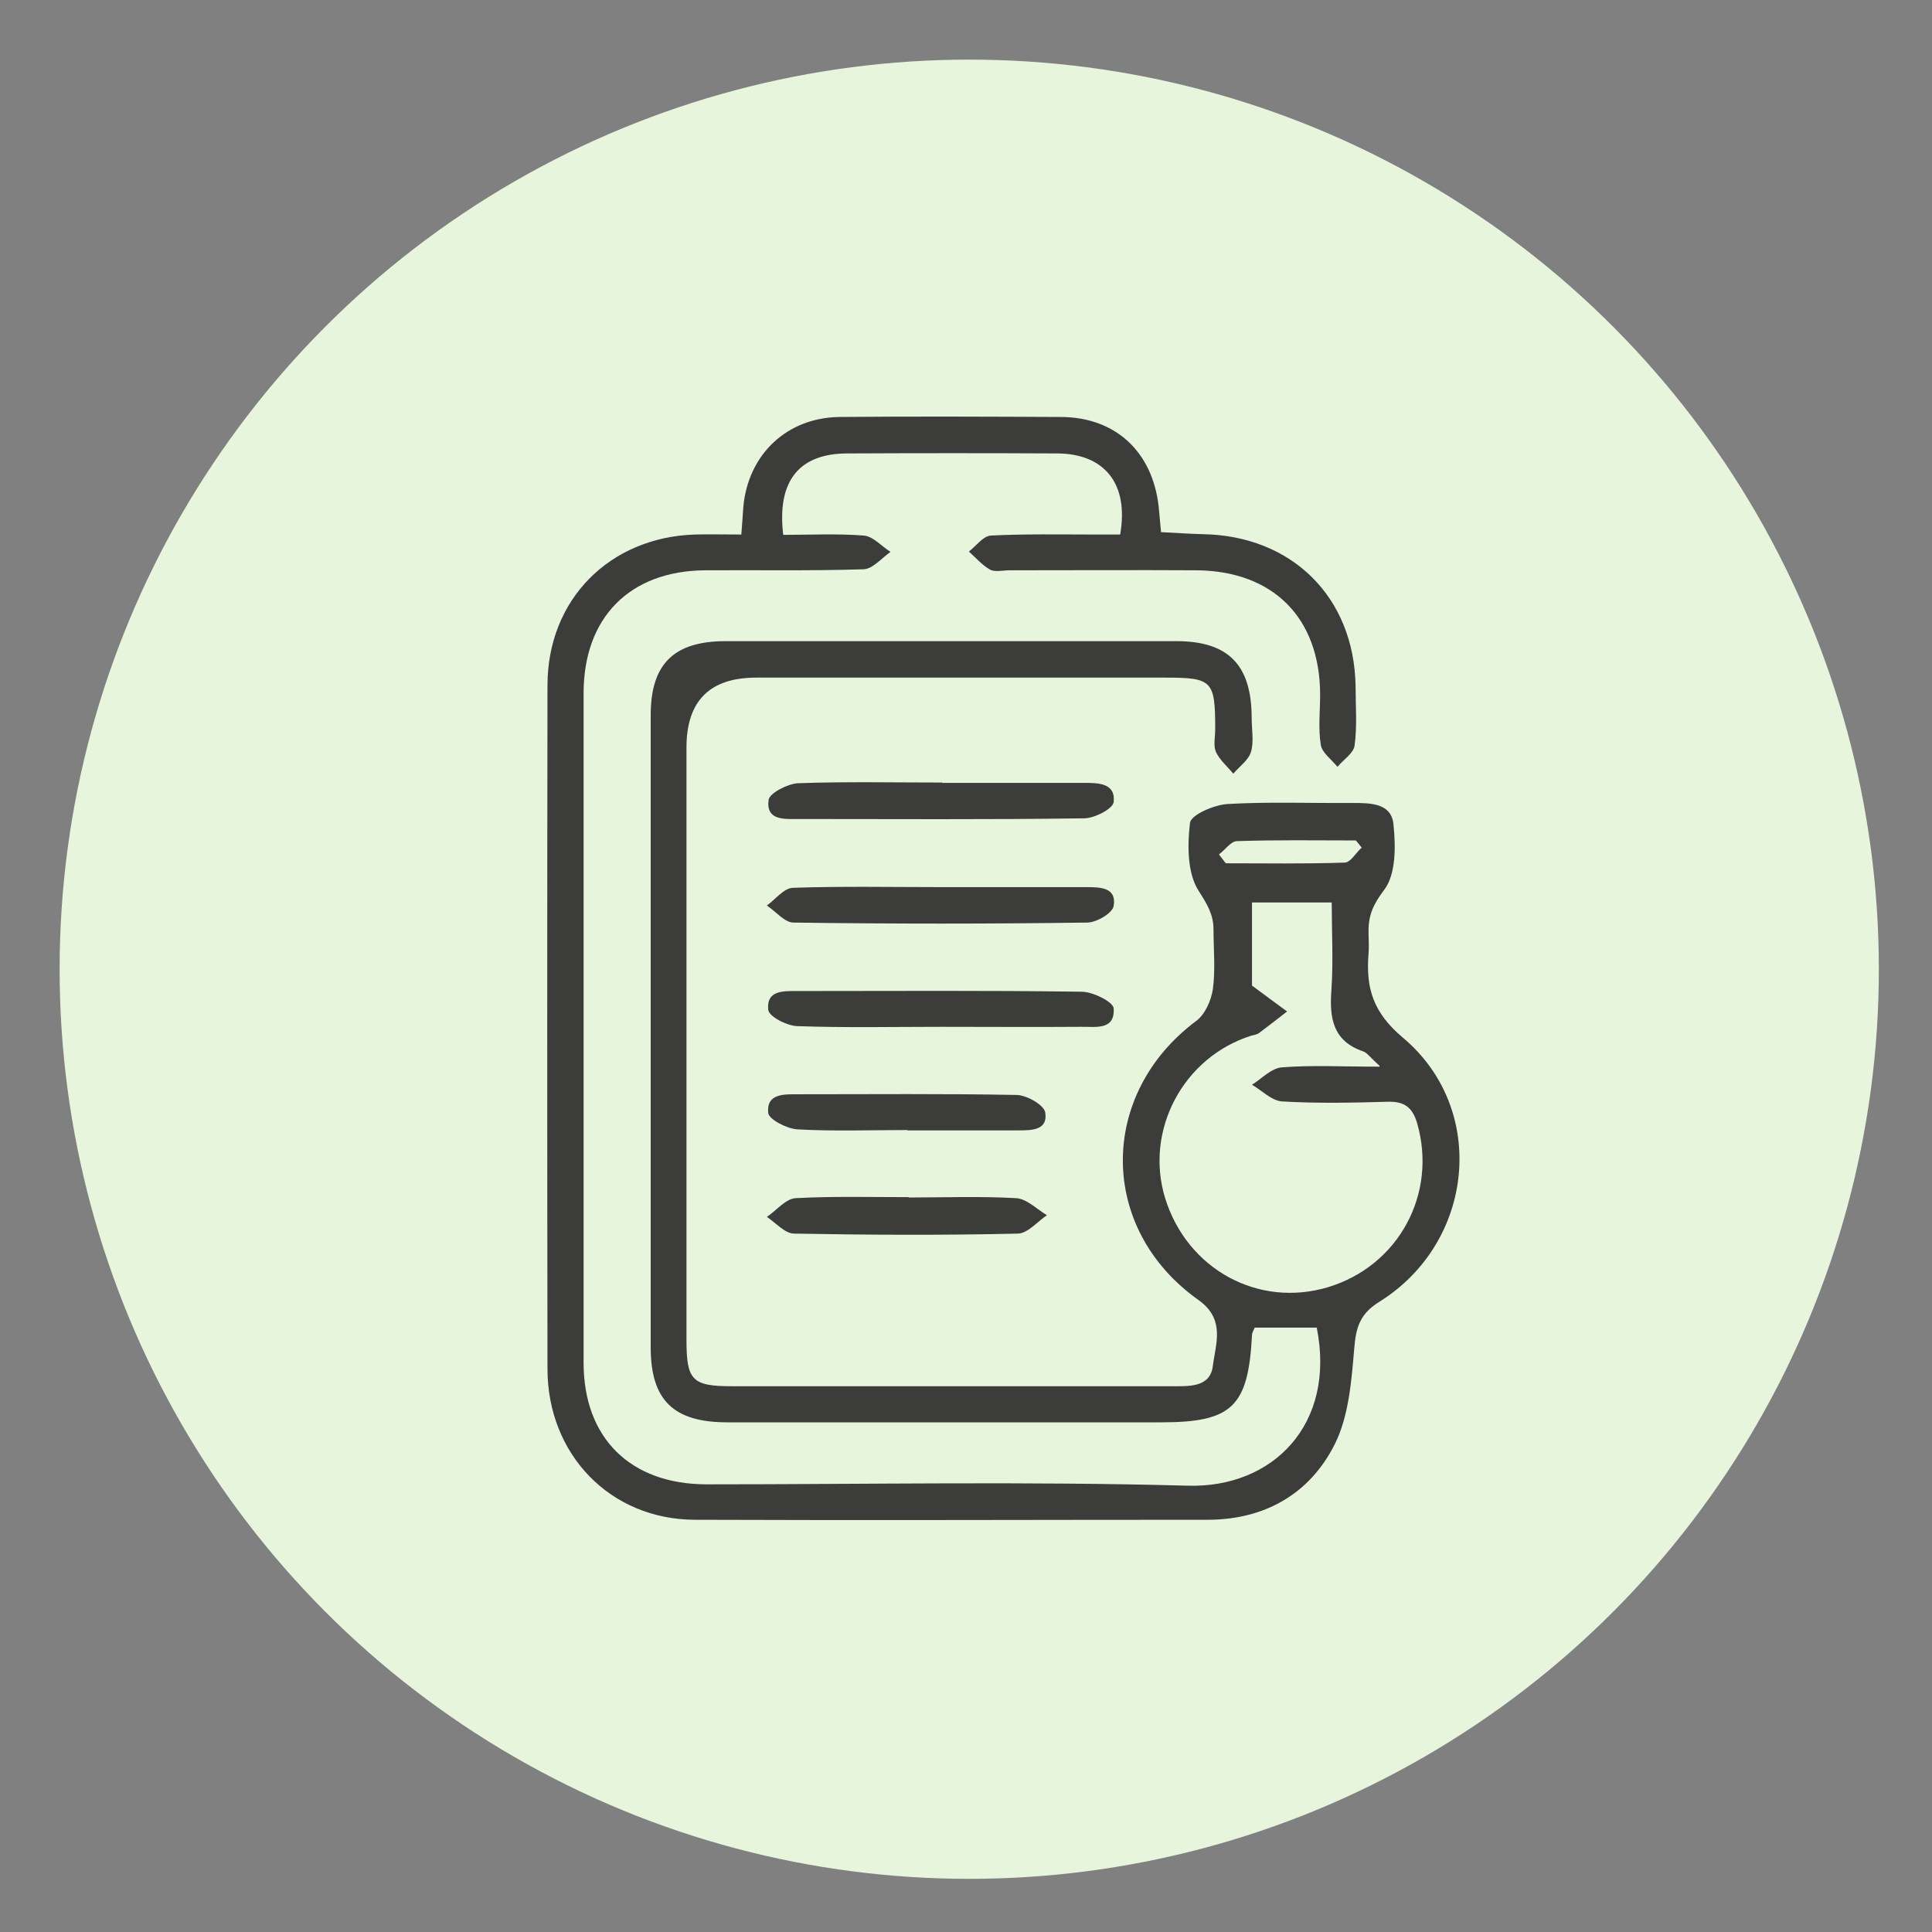
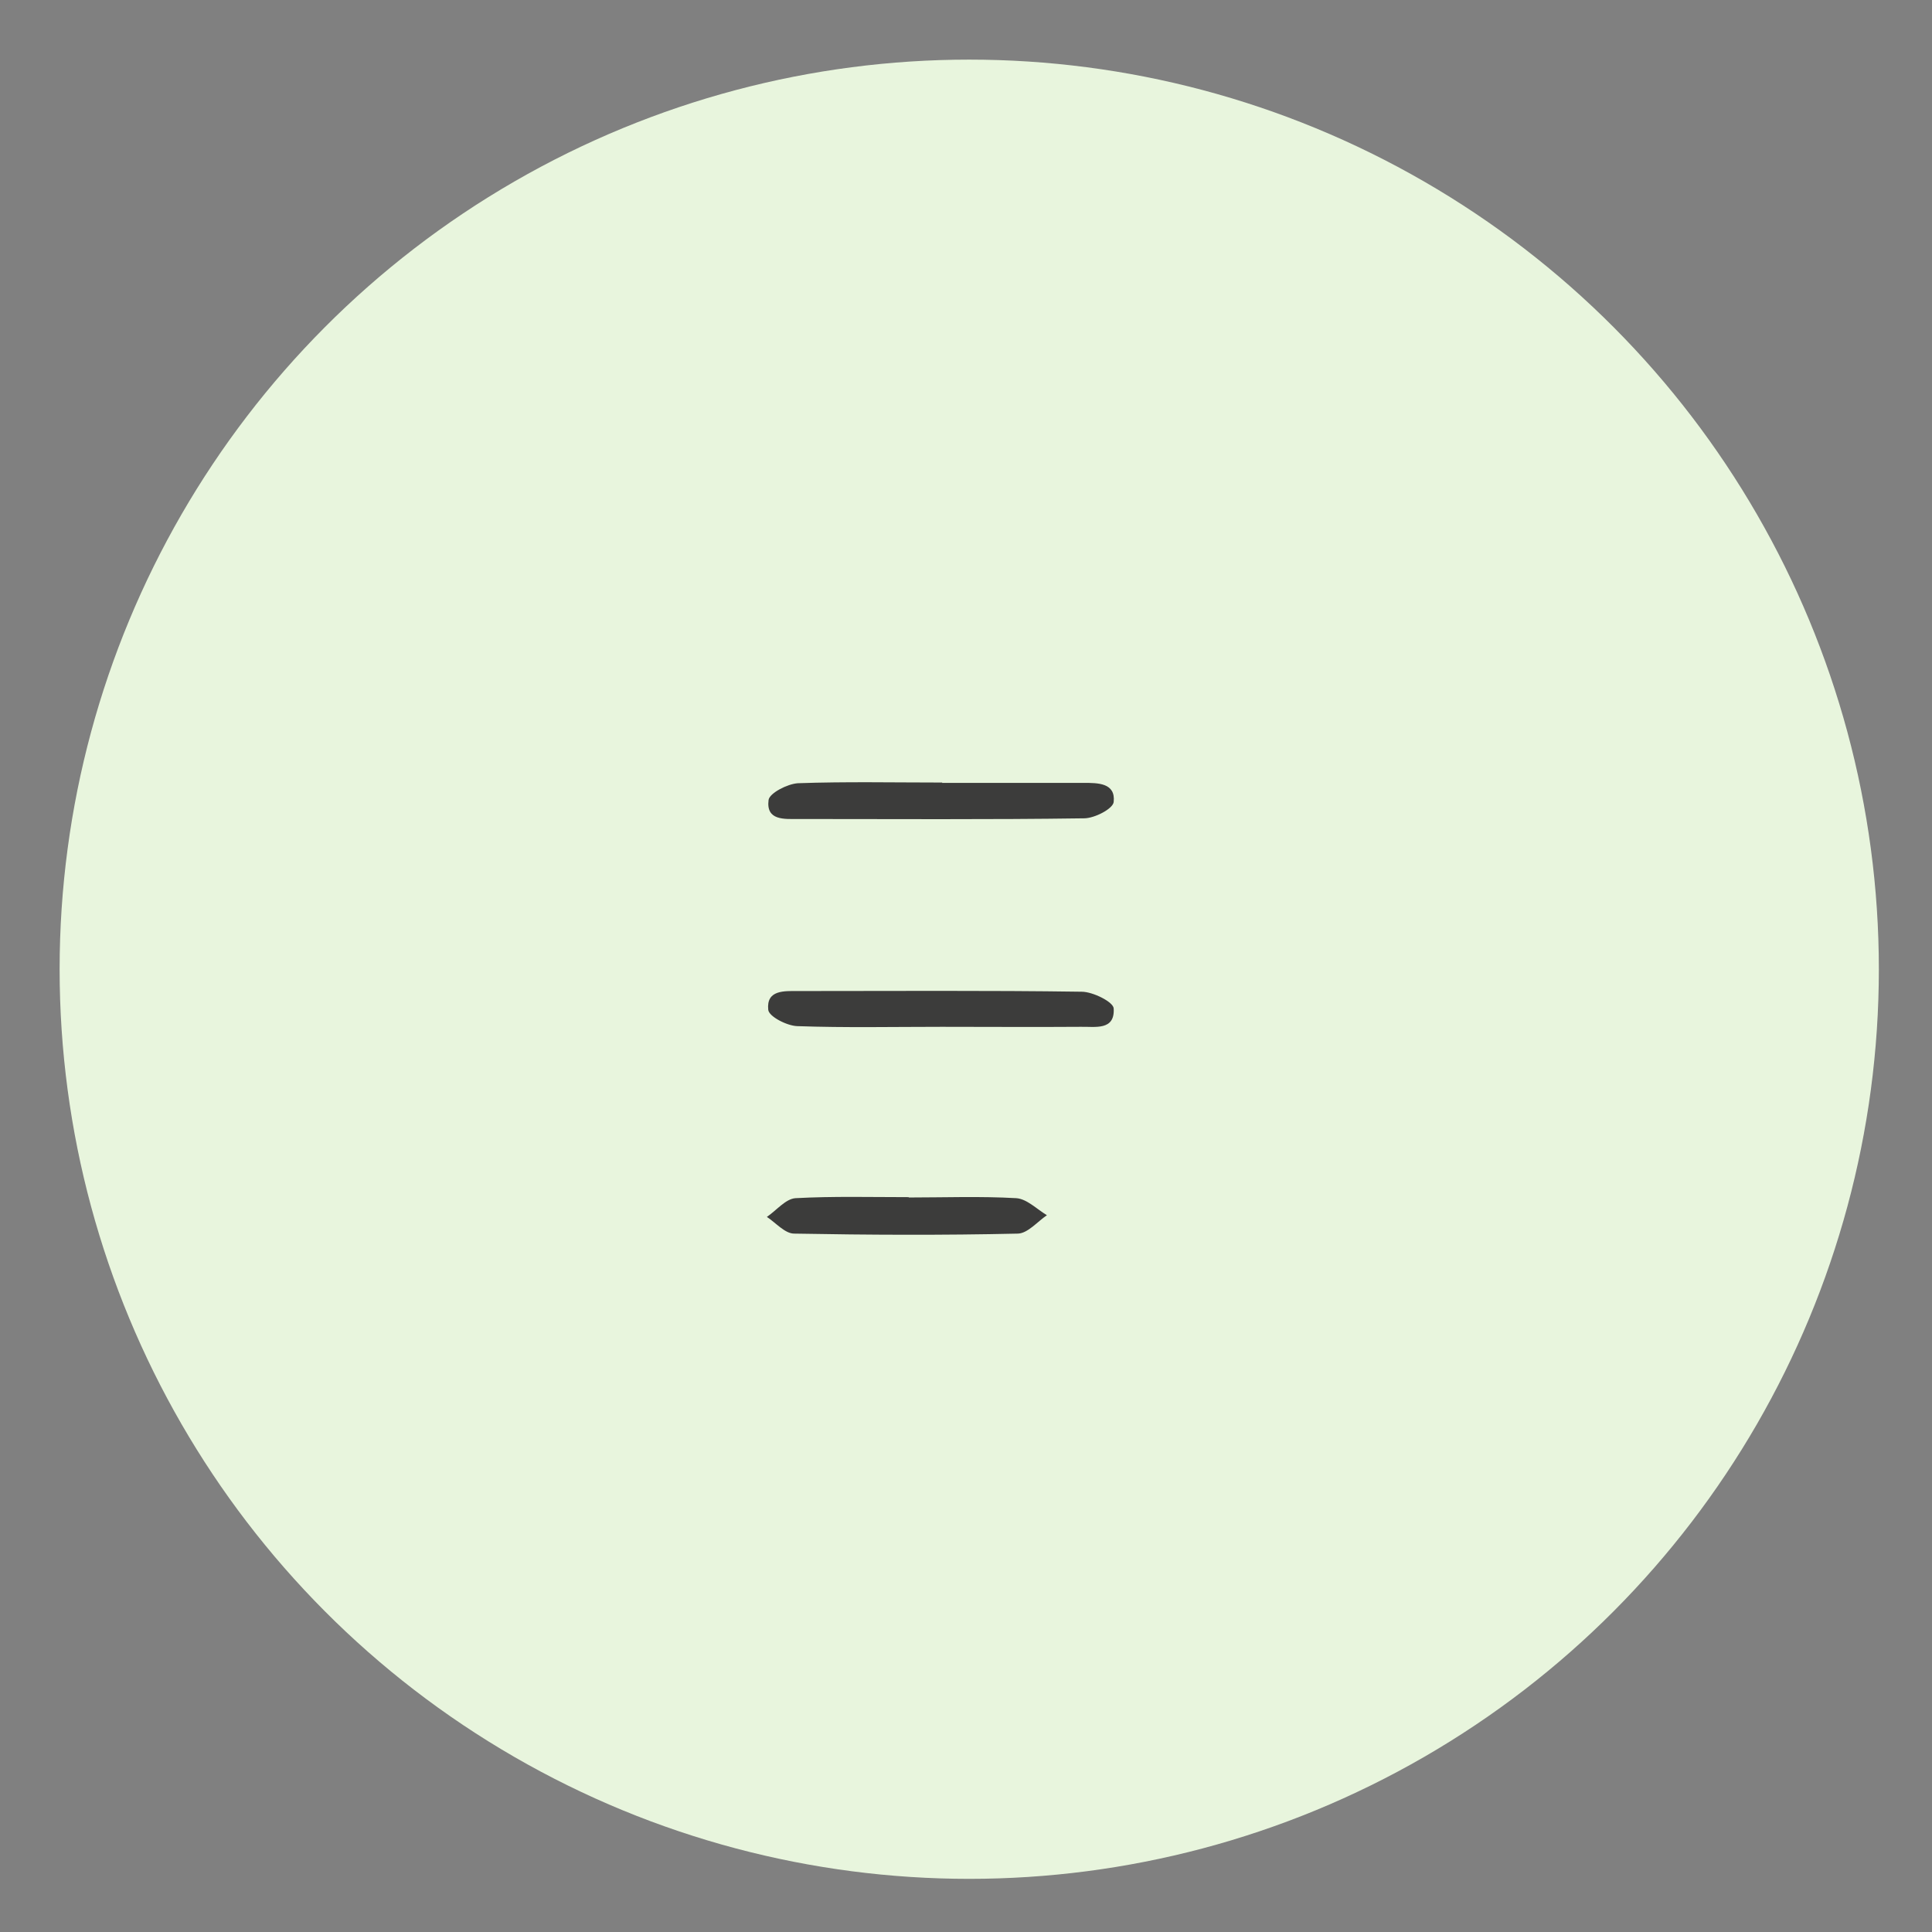
<svg xmlns="http://www.w3.org/2000/svg" viewBox="0 0 567.1 567.1" version="1.1" data-sanitized-data-name="Livello 1" data-name="Livello 1" id="Livello_1">
  <rect x="0" y="0" width="567.1" height="567.1" fill="#808080" stroke="none" />
  <defs>
    <style>
      .cls-1 {
        fill: #3c3c3b;
      }

      .cls-1, .cls-2 {
        stroke-width: 0px;
      }

      .cls-2 {
        fill: #e8f5dd;
      }
    </style>
  </defs>
  <circle r="267" cy="284.5" cx="284.5" class="cls-2" />
  <g>
-     <path d="M386.2,389.7h-17.9c-.3.7-.8,1.5-.8,2.2-1.1,21-5.8,25.6-26.7,25.6-42.4,0-84.9,0-127.3,0-15.8,0-22.5-6.5-22.5-22,0-61.9,0-123.8,0-185.6,0-15,6.8-21.7,22-21.7,44.1,0,88.2,0,132.3,0,15.3,0,22.1,7,22.1,22.6,0,3.3.7,6.9-.2,9.9-.7,2.4-3.4,4.3-5.2,6.4-1.7-2.1-4-4-5.1-6.4-.8-1.9-.2-4.4-.2-6.6,0-14.4-.8-15.2-14.9-15.2-39.9,0-79.9,0-119.8,0q-20.5,0-20.5,20.5c0,58,0,116,0,174,0,11.8,1.7,13.5,13.4,13.5,43,0,86,0,129,0,5.1,0,11.3.4,12.1-5.9.8-6.5,3.8-13.7-4.2-19.4-29.5-20.9-29.5-60.4-.7-81.9,2.6-1.9,4.4-6,4.9-9.3.8-5.7.2-11.6.2-17.5,0-4.4-1.8-7.4-4.3-11.3-3.4-5.2-3.4-13.4-2.6-20.1.3-2.3,7.1-5.3,11.1-5.5,12.2-.7,24.4-.2,36.6-.3,5.2,0,11.3,0,12,6.1.7,6.5.8,14.8-2.7,19.4-3.2,4.2-4.6,7.4-4.6,12.1,0,2.2.2,4.5,0,6.7-.8,10,1.3,17.2,10.1,24.6,25,21,21,60.1-6.9,77.5-5.8,3.6-6.9,7.6-7.4,13.8-.8,9.5-1.6,19.8-5.7,28-7.3,14.6-20.6,22.2-37.3,22.2-50.2,0-100.4.2-150.6,0-24.8-.1-43.2-19.2-43.2-44.3-.1-66.9-.1-133.8,0-200.6,0-25.2,18.2-43.5,43.3-44.3,4.4-.1,8.8,0,13.6,0,.3-3.4.4-5.8.6-8.3,1.5-15.3,12.8-26,28.2-26.2,21.6-.2,43.3-.1,64.9,0,16.1,0,27,10.2,28.8,26.3.2,2.2.4,4.4.7,7.5,4.1.2,8.2.5,12.2.6,26.2.4,44.5,18.5,44.9,44.6,0,5.8.5,11.7-.3,17.5-.3,2.2-3.3,4.1-5,6.2-1.7-2.1-4.5-4.1-4.9-6.4-.8-4.9-.2-10-.2-14.9-.1-22.5-13.8-36.2-36.3-36.4-18.3-.1-36.6,0-54.9,0-1.9,0-4.2.6-5.7-.2-2.3-1.3-4.2-3.5-6.2-5.3,2.2-1.7,4.2-4.6,6.5-4.7,10-.5,20-.3,29.9-.3,2.7,0,5.4,0,8,0,2.6-14.8-4.5-23.7-18.4-23.8-20.5-.1-41.1-.1-61.6,0-14.2,0-20.8,8-18.9,23.9,7.7,0,15.7-.4,23.6.2,2.8.2,5.3,3.2,7.9,4.8-2.6,1.8-5.2,5-7.9,5.1-15.5.5-31.1.2-46.6.3-22.1.2-35.6,13.9-35.6,36.1,0,65.5,0,131,0,196.5,0,22.1,13.7,35.6,35.9,35.7,47.2,0,94.3-.9,141.5.4,24.9.7,43.5-18,37.8-46.4ZM404.9,312.8c-2.8-2.5-3.6-3.8-4.8-4.2-8.8-3-9.9-9.7-9.3-17.8.6-8.7.1-17.5.1-25.9h-23.4v24.4c4.5,3.3,7.4,5.5,10.3,7.6-2.7,2.1-5.4,4.2-8.2,6.3-.6.5-1.6.6-2.3.8-20,6.3-31.4,27.8-25.3,47.7,6.5,20.9,27.4,32.3,47.9,26.1,20.7-6.3,32-27.4,26.1-48-1.4-4.9-3.9-6.6-8.9-6.4-10.3.3-20.5.5-30.8-.1-3-.2-5.9-3.2-8.8-4.9,2.9-1.8,5.7-4.9,8.8-5.1,8.8-.7,17.6-.2,28.7-.2ZM357.8,250.8c.7.9,1.3,1.7,2,2.6,11.6,0,23.3.2,34.9-.2,1.7,0,3.3-2.9,5-4.4-.6-.7-1.1-1.4-1.7-2.1-11.6,0-23.3-.2-34.9.2-1.8,0-3.5,2.6-5.3,3.9Z" class="cls-1" />
    <path d="M276.5,229.8c13.9,0,27.7,0,41.6,0,4.2,0,9.4,0,8.8,5.6-.2,2-5.6,4.8-8.7,4.8-28,.4-56,.2-83.9.2-4.1,0-9.5.5-8.7-5.6.3-2,5.5-4.7,8.6-4.9,14.1-.5,28.3-.2,42.4-.2Z" class="cls-1" />
-     <path d="M276.7,260.4c14.1,0,28.2,0,42.3,0,4,0,8.8.1,7.9,5.5-.3,2.1-5,4.9-7.8,4.9-28.7.4-57.5.4-86.2,0-2.6,0-5.2-3.3-7.8-5,2.5-1.8,5-5.1,7.6-5.2,14.6-.5,29.3-.2,43.9-.2Z" class="cls-1" />
    <path d="M276.4,301.4c-14.1,0-28.3.3-42.4-.2-3-.1-8.3-2.8-8.5-4.8-.6-5.9,4.7-5.5,8.9-5.5,27.7,0,55.4-.2,83.1.2,3.3,0,9.3,3,9.4,4.9.4,6.6-5.5,5.3-9.7,5.4-13.6.1-27.2,0-40.7,0Z" class="cls-1" />
    <path d="M266.7,351.5c10.5,0,21.1-.4,31.6.2,3.1.2,6,3.2,9,5-2.8,1.9-5.6,5.3-8.5,5.4-21.9.5-43.8.4-65.7,0-2.7,0-5.4-3.2-8-4.9,2.8-1.9,5.5-5.3,8.4-5.5,11.1-.6,22.2-.3,33.3-.3Z" class="cls-1" />
-     <path d="M266.3,331.7c-10.8,0-21.6.4-32.3-.2-3-.2-8.3-2.9-8.5-4.8-.6-5.8,4.7-5.5,8.9-5.5,21.3,0,42.6-.2,63.9.2,3,0,8.1,2.9,8.5,5.1.9,5.4-4.2,5.3-8.1,5.3-10.8,0-21.6,0-32.4,0Z" class="cls-1" />
  </g>
</svg>